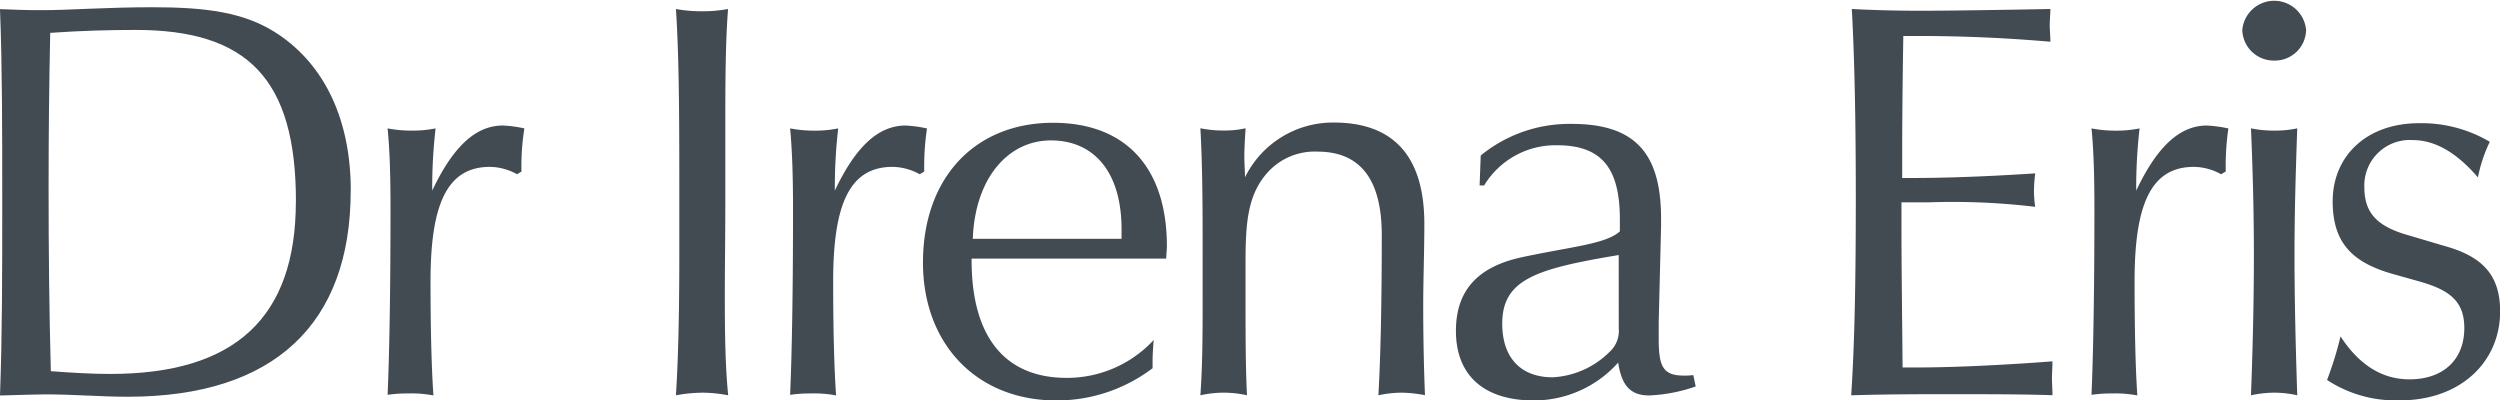
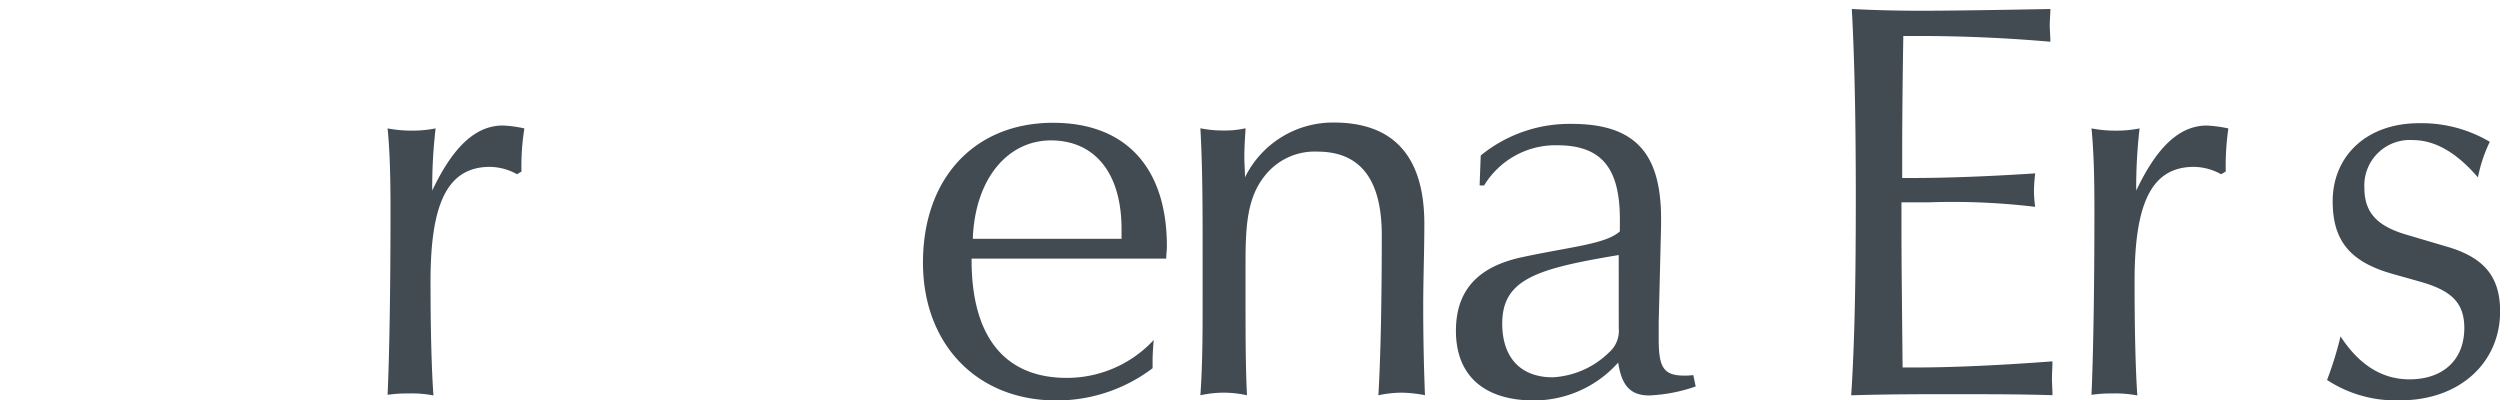
<svg xmlns="http://www.w3.org/2000/svg" viewBox="0 0 171.699 27.5">
  <defs>
    <style>.cls-1{fill:#424a52}</style>
  </defs>
  <g id="logo_dr_irena_eris" transform="translate(-109.65 -96)">
-     <path id="Path_1" data-name="Path 1" class="cls-1" d="M20.32 13.918c0 8-4.194 11.846-12.746 11.846-1.244 0-2.6-.077-4.083-.189-.112-4.117-.154-8.32-.154-12.592 0-3.5.034-7.034.112-10.645 2.187-.154 4.169-.2 5.876-.2 7.694 0 11 3.38 11 11.777m3.766-.746c0-4.846-1.784-8.586-4.966-10.722C16.829.9 14.11.58 10.456.58c-3.148 0-5.67.2-7.54.2C1.827.786.858.743 0 .709.154 4.672.154 9.1.154 14c0 4.658 0 9.084-.154 13.244 1.6-.043 2.608-.077 3.105-.077 1.947 0 3.843.163 5.67.163 10.07 0 15.311-5.018 15.311-14.153" transform="translate(109.65 95.918)" />
    <path id="Path_2" data-name="Path 2" class="cls-1" d="M40.234 13.207l-.309.189a3.928 3.928 0 0 0-1.861-.506c-2.951 0-4.083 2.573-4.083 7.849 0 3.457.077 6.1.2 7.849a7.821 7.821 0 0 0-1.673-.137 9.47 9.47 0 0 0-1.475.094c.12-2.753.2-6.991.2-12.661 0-2.1-.034-3.963-.2-5.636a8.8 8.8 0 0 0 1.667.152 8.068 8.068 0 0 0 1.63-.154 35.124 35.124 0 0 0-.232 4.272c1.4-2.959 2.951-4.469 4.855-4.469a8.656 8.656 0 0 1 1.475.2 15.954 15.954 0 0 0-.2 2.959" transform="translate(105.237 94.571)" />
-     <path id="Path_3" data-name="Path 3" class="cls-1" d="M55.947 27.071a10.538 10.538 0 0 0-1.827.18c.189-3.036.232-6.33.232-10.027v-3.217c0-5.352 0-9.753-.232-13.287a9.281 9.281 0 0 0 1.75.154A9.444 9.444 0 0 0 57.7.72c-.163 2.059-.189 4.58-.189 7.617v5.67c0 2.333-.034 4.46-.034 6.408 0 2.608.034 4.9.232 6.836a9.484 9.484 0 0 0-1.758-.18" transform="translate(101.953 95.898)" />
-     <path id="Path_4" data-name="Path 4" class="cls-1" d="M72.472 13.207l-.309.189a3.934 3.934 0 0 0-1.87-.506c-2.951 0-4.074 2.573-4.074 7.849 0 3.457.077 6.1.2 7.849a7.821 7.821 0 0 0-1.673-.137 9.648 9.648 0 0 0-1.484.094c.12-2.753.2-6.991.2-12.661 0-2.1-.043-3.963-.2-5.636a8.8 8.8 0 0 0 1.673.154 8.068 8.068 0 0 0 1.63-.154 35.125 35.125 0 0 0-.232 4.272c1.4-2.959 2.951-4.469 4.855-4.469a8.764 8.764 0 0 1 1.475.2 17.673 17.673 0 0 0-.189 2.959" transform="translate(100.653 94.571)" />
    <path id="Path_5" data-name="Path 5" class="cls-1" d="M87.547 17.8H77.322c.154-4.2 2.453-6.759 5.361-6.759 2.994 0 4.855 2.213 4.855 6.09v.669zm3.105.506c0-5.447-2.874-8.475-7.814-8.475-5.4 0-8.938 3.808-8.938 9.6 0 5.593 3.688 9.47 9.17 9.47a10.914 10.914 0 0 0 6.6-2.213v-.463c0-.463.034-.969.077-1.475a8.122 8.122 0 0 1-5.979 2.6c-4.229 0-6.528-2.8-6.528-8.08v-.112h13.369c0-.309.043-.583.043-.849" transform="translate(99.139 94.602)" />
    <path id="Path_6" data-name="Path 6" class="cls-1" d="M109.939 28.363a7.776 7.776 0 0 0-1.6.18c.154-2.719.232-6.408.232-10.988 0-3.843-1.475-5.747-4.426-5.747a4.348 4.348 0 0 0-3.611 1.664c-1.218 1.518-1.321 3.465-1.321 6.064v1.75c0 2.865 0 5.284.1 7.257a7.318 7.318 0 0 0-1.613-.18 7.5 7.5 0 0 0-1.587.18c.154-2.17.154-4.426.154-6.759v-2.762c0-3.148 0-6.056-.154-8.818a7.712 7.712 0 0 0 1.587.154 6.553 6.553 0 0 0 1.518-.154c-.043.7-.086 1.312-.086 1.973 0 .463.043.935.043 1.4a6.728 6.728 0 0 1 6.1-3.766c4.117 0 6.219 2.333 6.219 6.956 0 1.9-.077 3.808-.077 5.636 0 1.939.034 3.963.12 6.133a9.132 9.132 0 0 0-1.6-.172" transform="translate(95.979 94.605)" />
    <path id="Path_7" data-name="Path 7" class="cls-1" d="M127.755 23.953a1.956 1.956 0 0 1-.66 1.655 5.982 5.982 0 0 1-3.877 1.716c-2.179 0-3.465-1.33-3.465-3.688 0-3.071 2.41-3.774 8-4.709zm5.284 4l-.163-.781a4.487 4.487 0 0 1-.661.034c-1.475 0-1.716-.7-1.716-2.565V23.55l.163-6.639v-.472c0-4.426-1.707-6.519-6.133-6.519a9.632 9.632 0 0 0-6.253 2.17l-.077 2.059h.309a5.734 5.734 0 0 1 5.018-2.762c3.139 0 4.306 1.673 4.306 5.1v.813c-.969.883-3.337 1.046-6.759 1.784-3.028.66-4.5 2.3-4.5 5.052 0 3.036 1.9 4.778 5.361 4.778a7.76 7.76 0 0 0 5.781-2.6c.24 1.553.815 2.256 2.136 2.256a11.081 11.081 0 0 0 3.191-.618" transform="translate(93.07 94.589)" />
    <path id="Path_8" data-name="Path 8" class="cls-1" d="M155.408 27.174c-2.3 0-4.7 0-7.188.077.24-3.577.317-8.08.317-13.553 0-5.044-.077-9.358-.274-12.978 1.484.077 3.028.12 4.743.12S157.715.8 161.9.72c0 .343-.043.738-.043 1.124 0 .343.043.738.043 1.124a105.26 105.26 0 0 0-9.212-.395h-.888c-.077 4.623-.077 7.351-.077 8.192v1.561h.695c1.99 0 4.778-.077 8.44-.317a11.466 11.466 0 0 0-.086 1.209 7.869 7.869 0 0 0 .086 1.089A47.761 47.761 0 0 0 153.5 14h-1.827v1.87c0 2.445.043 5.593.077 9.47h.969c1.947 0 5.087-.1 9.324-.42 0 .395-.034.781-.034 1.158s.034.772.034 1.167c-2.093-.069-4.306-.069-6.639-.069" transform="translate(88.569 95.898)" />
    <path id="Path_9" data-name="Path 9" class="cls-1" d="M176.681 13.207l-.317.189a3.934 3.934 0 0 0-1.87-.506c-2.951 0-4.074 2.573-4.074 7.849 0 3.457.069 6.1.189 7.849a7.879 7.879 0 0 0-1.664-.137 9.648 9.648 0 0 0-1.484.094c.12-2.753.2-6.991.2-12.661 0-2.1-.034-3.963-.2-5.636a8.8 8.8 0 0 0 1.673.154 8.068 8.068 0 0 0 1.63-.154 35.126 35.126 0 0 0-.232 4.272c1.4-2.959 2.951-4.469 4.855-4.469a8.764 8.764 0 0 1 1.475.2 17.76 17.76 0 0 0-.18 2.959" transform="translate(85.832 94.571)" />
-     <path id="Path_10" data-name="Path 10" class="cls-1" d="M181.736 4.16a2.16 2.16 0 0 1-2.2-2.1 2.2 2.2 0 0 1 4.383 0 2.147 2.147 0 0 1-2.187 2.1m0 22.808a7.709 7.709 0 0 0-1.6.18c.12-3.182.2-6.408.2-9.633 0-2.951-.077-5.867-.2-8.7a7.737 7.737 0 0 0 1.6.154 7.3 7.3 0 0 0 1.578-.154c-.1 2.874-.189 5.747-.189 8.7 0 3.225.086 6.45.189 9.633a7.293 7.293 0 0 0-1.578-.18" transform="translate(84.114 96)" />
    <path id="Path_11" data-name="Path 11" class="cls-1" d="M191.321 28.9a8.606 8.606 0 0 1-5-1.4 23.848 23.848 0 0 0 .926-2.994c1.287 1.981 2.874 2.951 4.735 2.951 2.29 0 3.766-1.321 3.766-3.525 0-1.827-1-2.608-3.062-3.191l-1.793-.506c-2.951-.815-4.186-2.256-4.186-5.009 0-3.071 2.29-5.361 5.936-5.361a9.209 9.209 0 0 1 4.855 1.278 10.111 10.111 0 0 0-.815 2.445c-1.475-1.716-2.951-2.565-4.5-2.565a3.123 3.123 0 0 0-3.3 3.26c0 1.784.935 2.676 2.959 3.26l2.642.781c2.556.729 3.723 2.016 3.723 4.469 0 3.465-2.719 6.107-6.879 6.107" transform="translate(83.15 94.596)" />
  </g>
</svg>